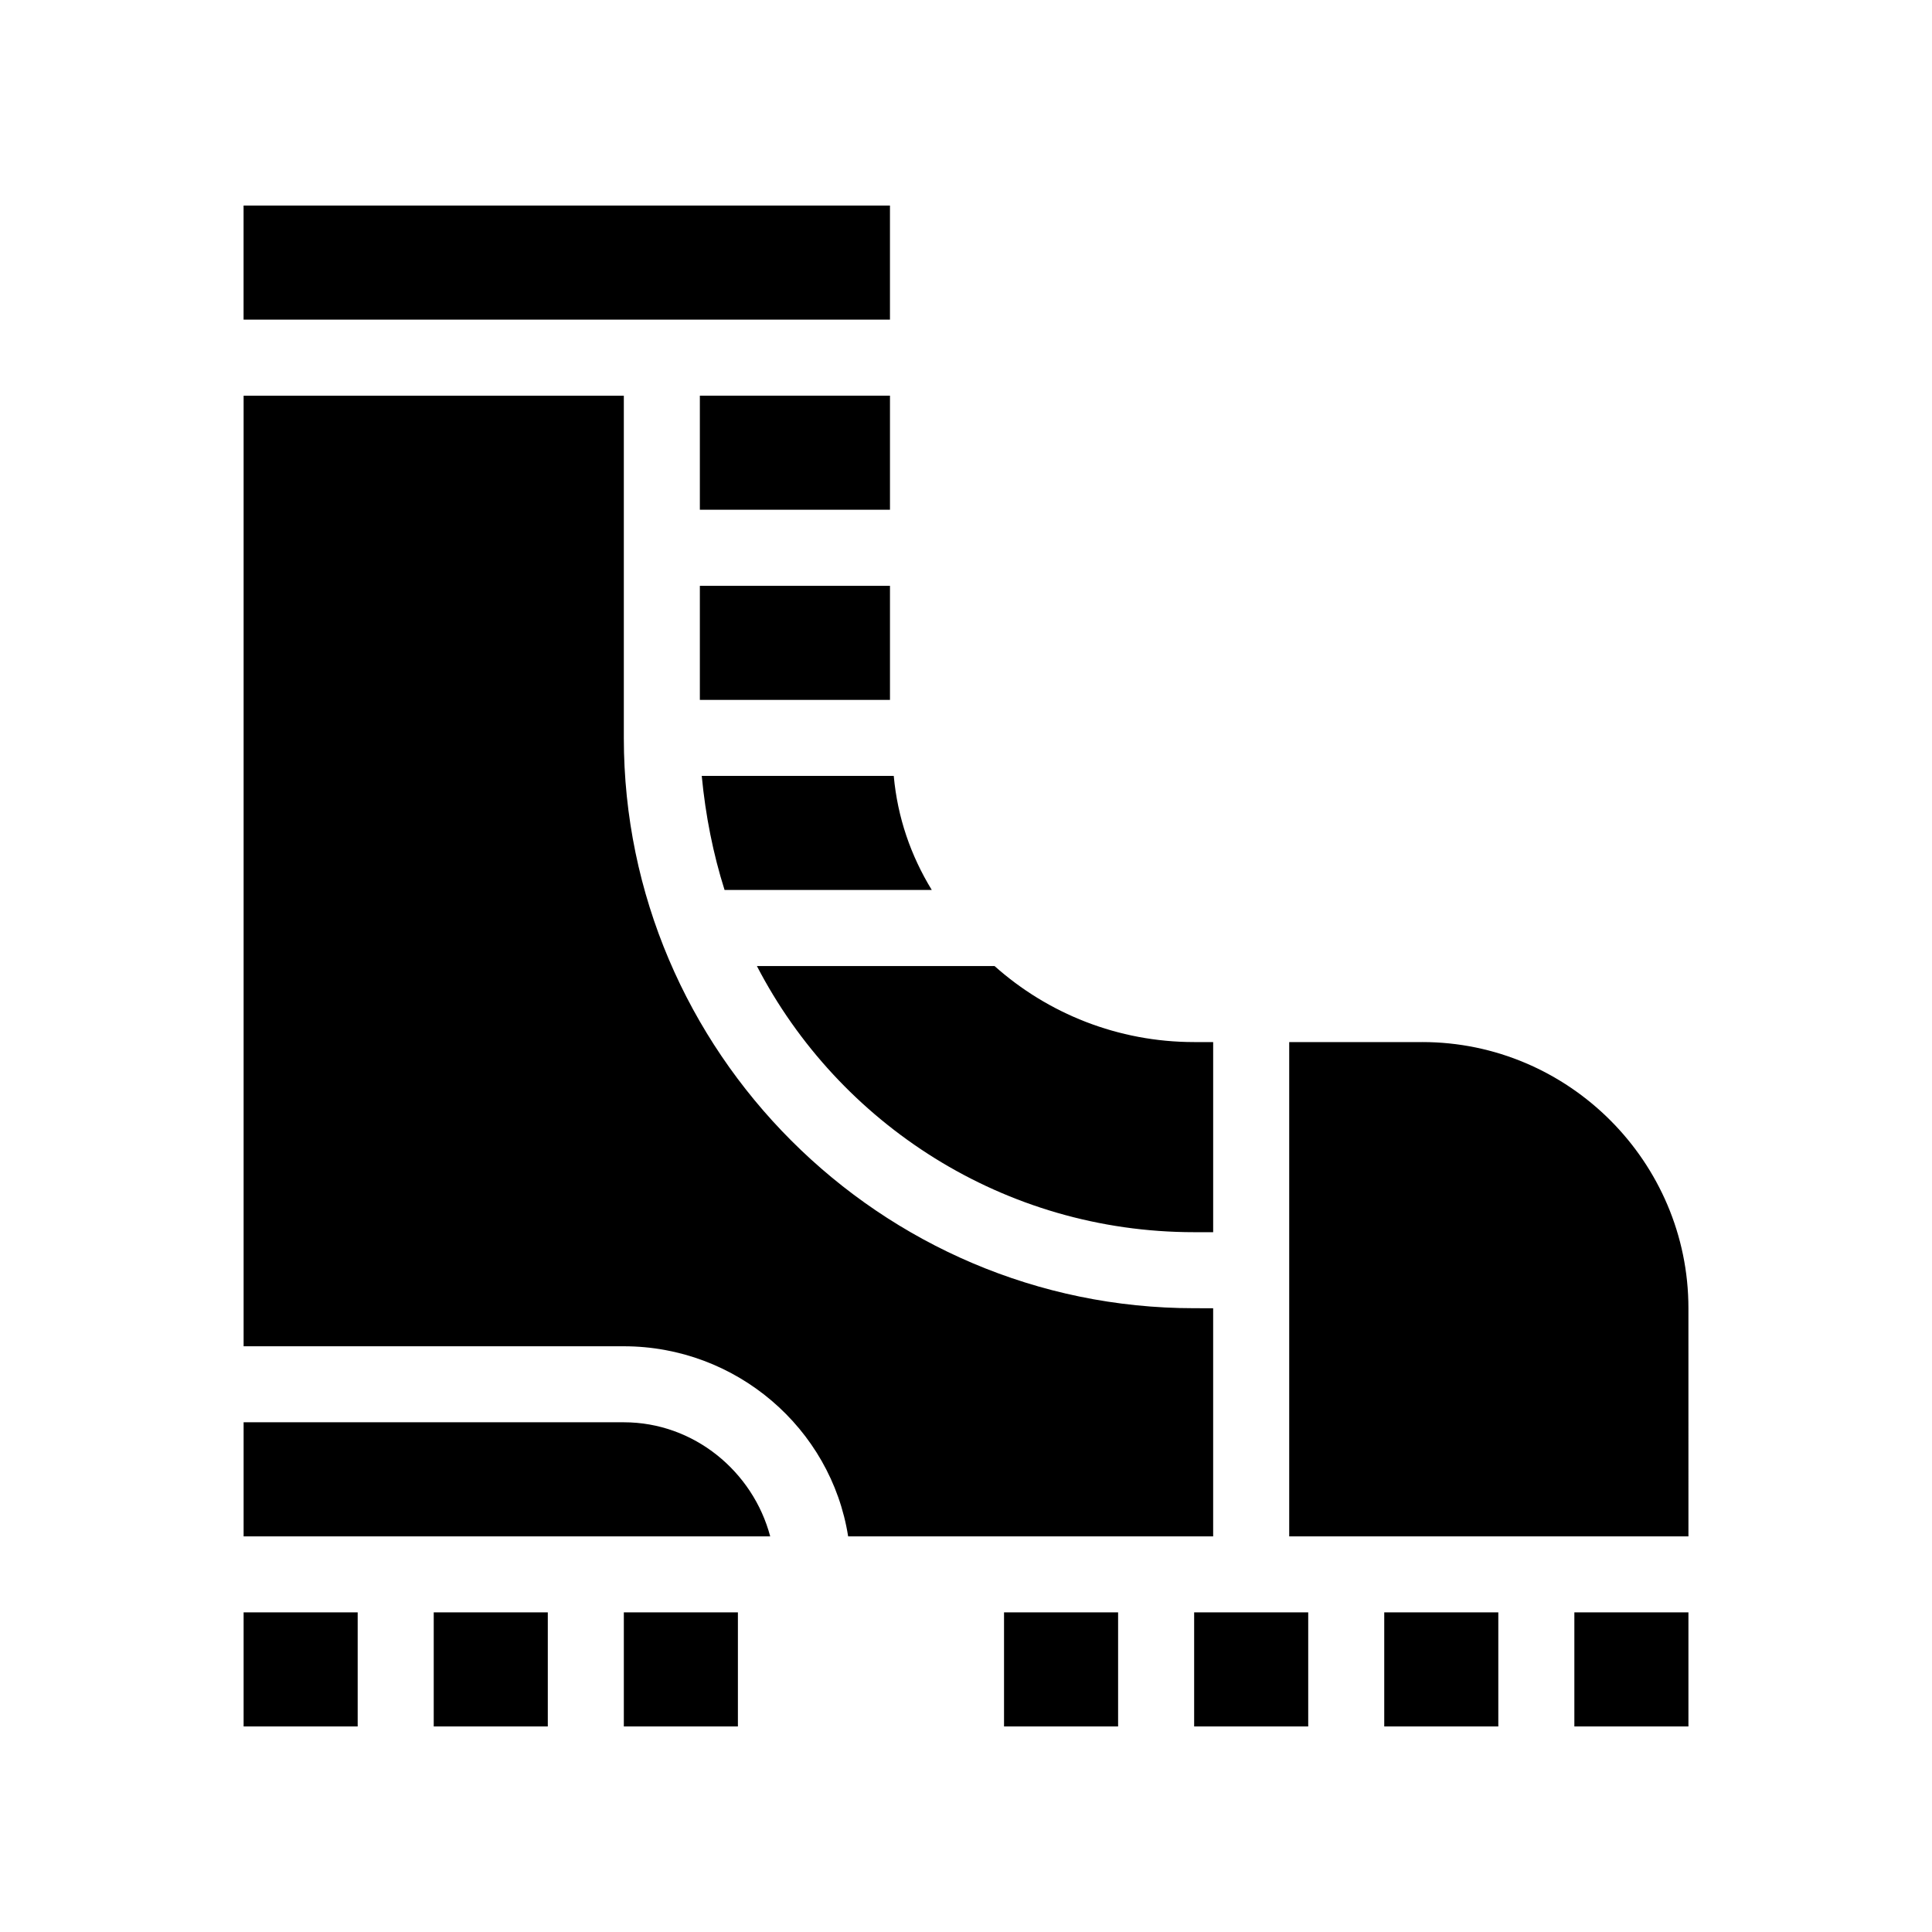
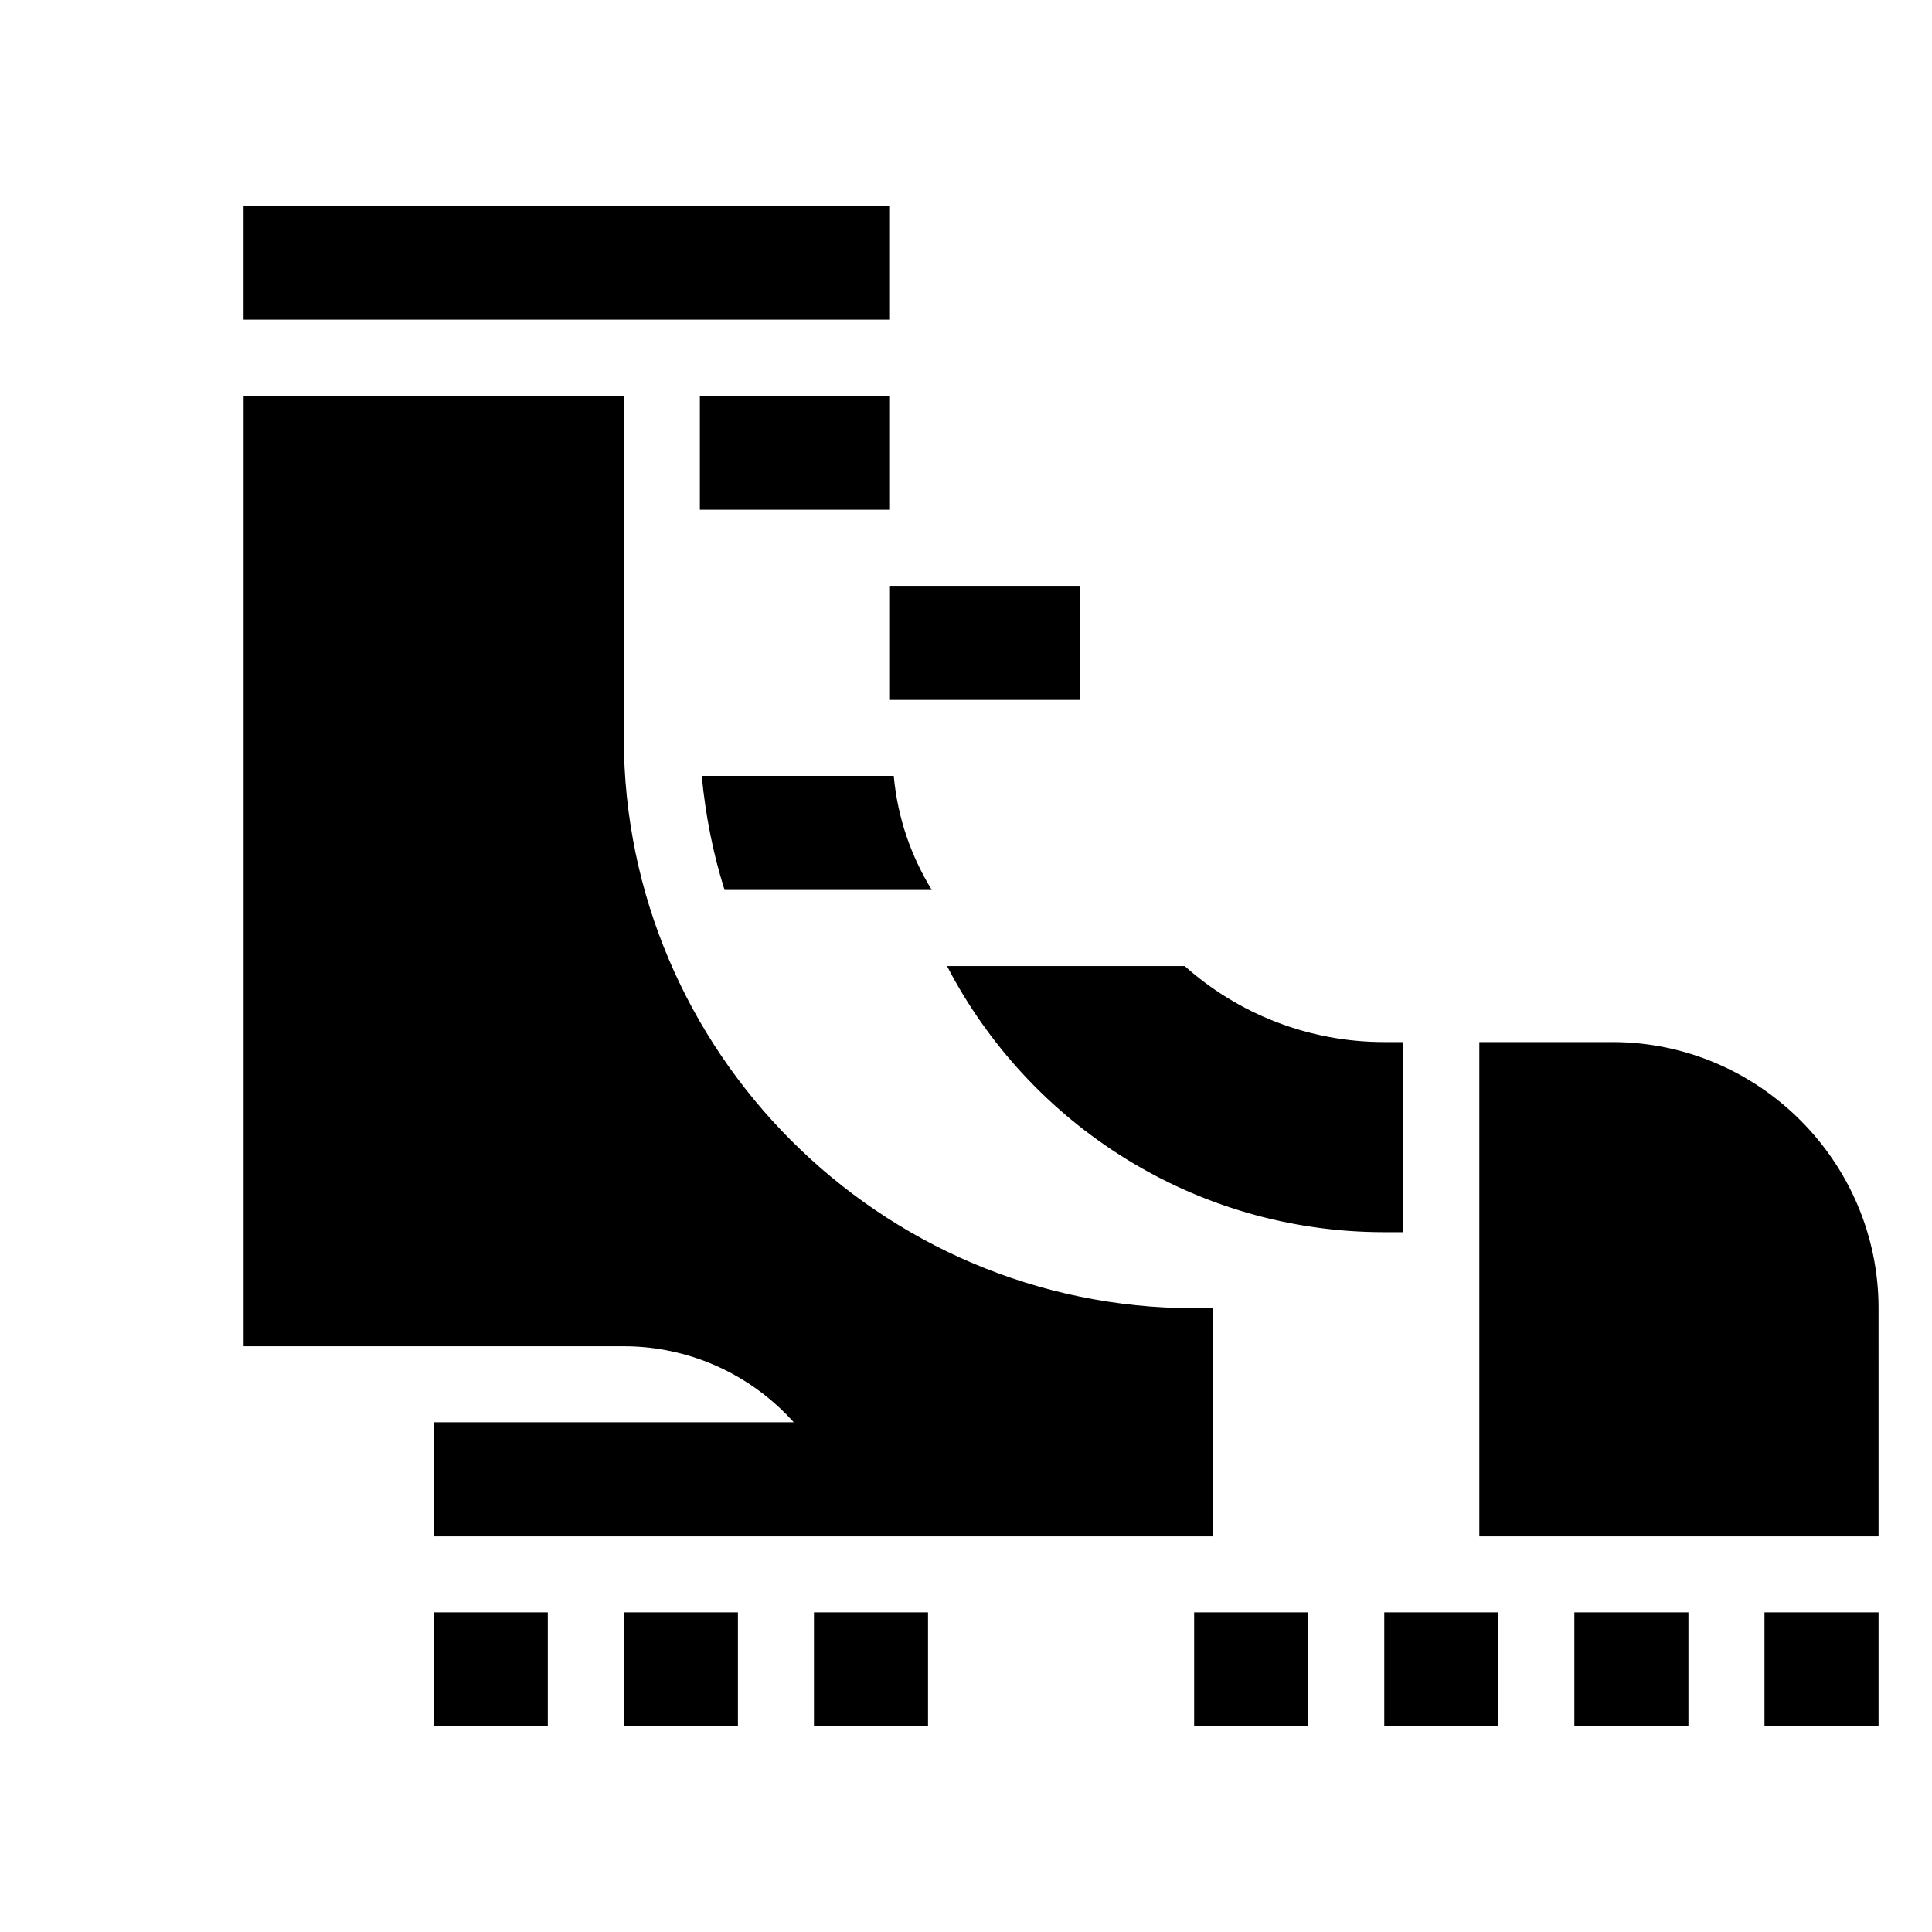
<svg xmlns="http://www.w3.org/2000/svg" fill="#000000" width="800px" height="800px" version="1.1" viewBox="144 144 512 512">
-   <path d="m390.93 379.85h-54.914c-3.023-9.574-5.039-19.648-6.047-30.23h50.883c1.012 11.086 4.535 21.16 10.078 30.23zm-182.38-181.37v30.23h171.3v-30.23zm251.91 292.21c-83.129 0-151.14-68.016-151.14-151.14v-90.684h-100.76v251.91h100.76c29.727 0 54.914 21.664 59.449 50.383l96.73-0.004v-60.457zm-130.99-241.83v30.23h50.383v-30.23zm130.99 171.3c-20.152 0-38.793-7.559-52.898-20.152h-62.98c21.664 41.816 65.496 70.535 115.88 70.535h5.039v-50.383zm-130.99-120.91v30.23h50.383v-30.23zm191.45 120.91h-35.266v130.99h105.8l-0.004-60.461c0-38.793-31.738-70.531-70.531-70.531zm-211.6 100.76h-100.76v30.23h139.55c-4.535-17.133-20.152-30.23-38.793-30.23zm-100.76 50.379v30.23h30.23v-30.23zm50.383 0v30.23h30.23v-30.23zm50.379 0v30.23h30.23v-30.23zm151.14 0v30.23h30.23v-30.23zm-50.383 0v30.23h30.23v-30.23zm100.76 0v30.23h30.23v-30.23zm50.383 0v30.23h30.23v-30.23z" />
+   <path d="m390.93 379.85h-54.914c-3.023-9.574-5.039-19.648-6.047-30.23h50.883c1.012 11.086 4.535 21.16 10.078 30.23zm-182.38-181.37v30.23h171.3v-30.23zm251.91 292.21c-83.129 0-151.14-68.016-151.14-151.14v-90.684h-100.76v251.91h100.76c29.727 0 54.914 21.664 59.449 50.383l96.73-0.004v-60.457zm-130.99-241.83v30.23h50.383v-30.23m130.99 171.3c-20.152 0-38.793-7.559-52.898-20.152h-62.98c21.664 41.816 65.496 70.535 115.88 70.535h5.039v-50.383zm-130.99-120.91v30.23h50.383v-30.23zm191.45 120.91h-35.266v130.99h105.8l-0.004-60.461c0-38.793-31.738-70.531-70.531-70.531zm-211.6 100.76h-100.76v30.23h139.55c-4.535-17.133-20.152-30.23-38.793-30.23zm-100.76 50.379v30.23h30.23v-30.23zm50.383 0v30.23h30.23v-30.23zm50.379 0v30.23h30.23v-30.23zm151.14 0v30.23h30.23v-30.23zm-50.383 0v30.23h30.23v-30.23zm100.76 0v30.23h30.23v-30.23zm50.383 0v30.23h30.23v-30.23z" />
</svg>